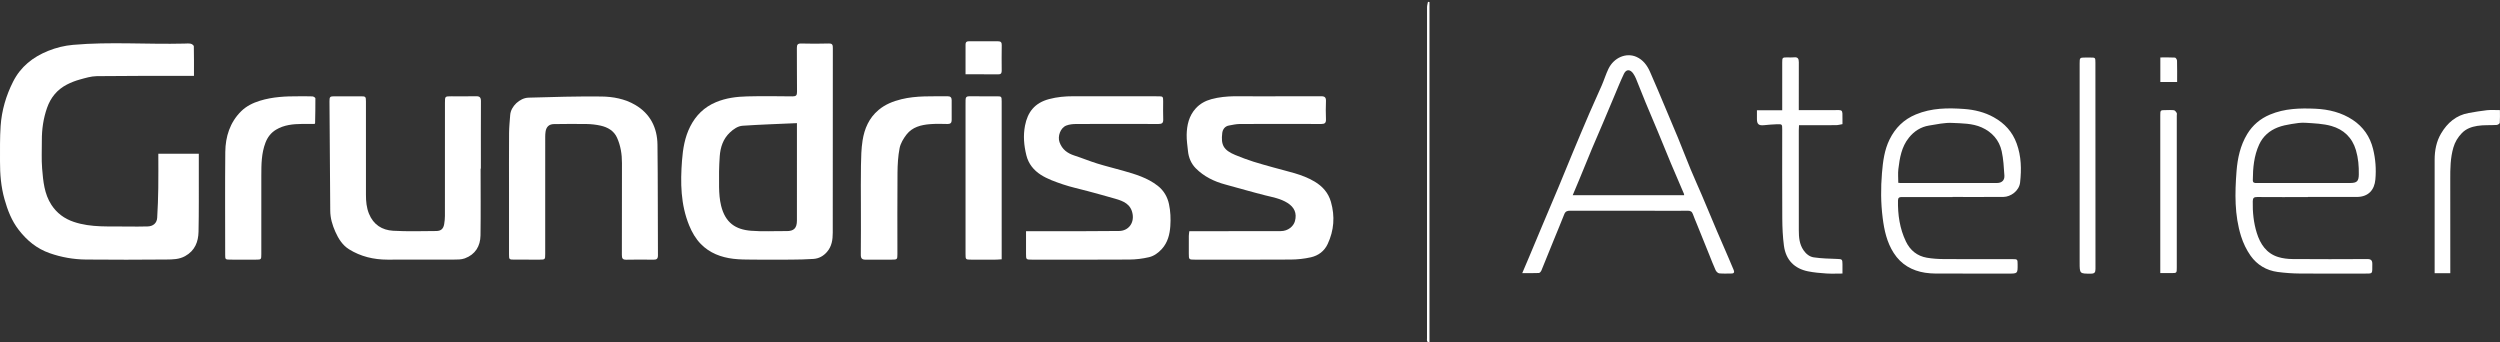
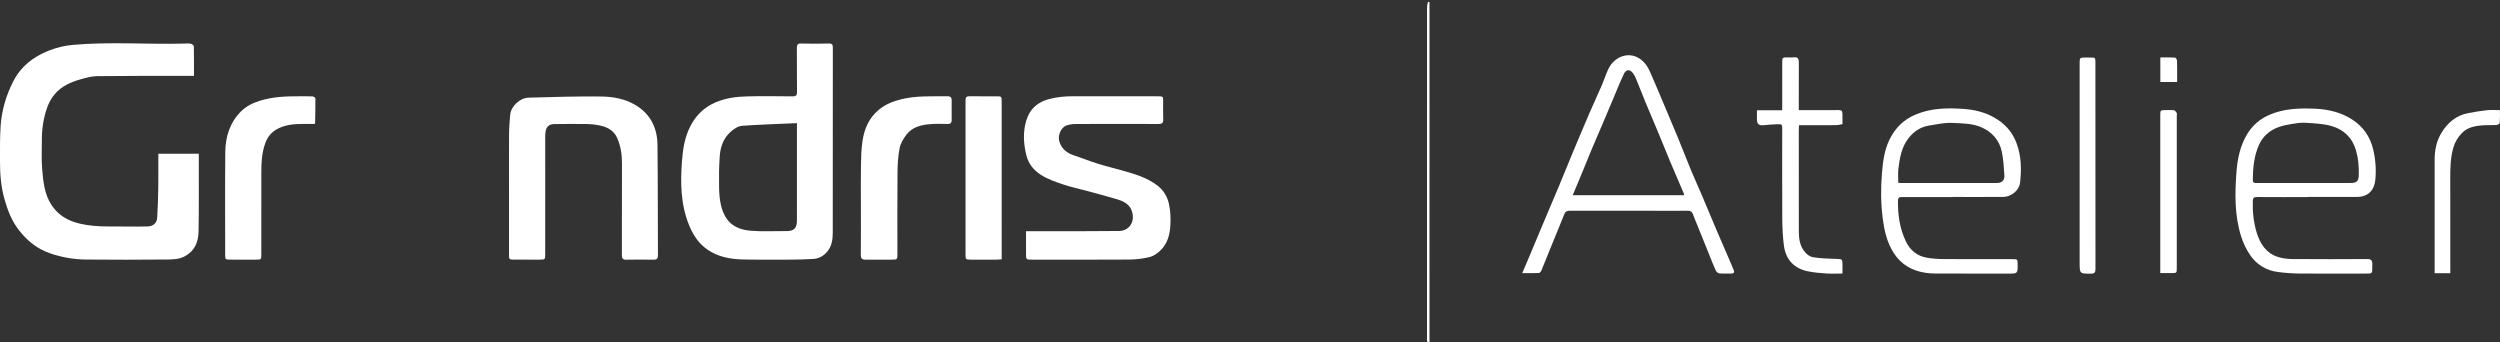
<svg xmlns="http://www.w3.org/2000/svg" width="100%" height="100%" viewBox="0 0 10567 1446" xml:space="preserve" style="fill-rule:evenodd;clip-rule:evenodd;stroke-linejoin:round;stroke-miterlimit:2;">
  <rect x="0" y="0" width="10567" height="1446" fill="#333333" stroke="none" />
  <g transform="matrix(4.167,0,0,4.167,0,5)">
    <path d="M196.752,75.732C194.535,75.732 192.98,75.73 191.425,75.732C160.349,75.783 129.27,75.66 98.198,76.041C92.432,76.112 86.608,77.913 80.964,79.469C76.466,80.709 72.015,82.432 67.87,84.574C57.994,89.677 51.379,97.733 47.711,108.245C43.978,118.944 42.389,129.968 42.449,141.263C42.499,150.79 41.957,160.366 42.737,169.833C43.785,182.557 44.907,195.524 52.18,206.631C57.635,214.964 65.198,220.628 74.89,223.888C92.714,229.883 111.061,228.183 129.28,228.576C136.094,228.722 142.917,228.626 149.732,228.484C155.28,228.369 159.103,225.17 159.439,219.745C160.06,209.72 160.392,199.669 160.55,189.625C160.731,178.099 160.592,166.568 160.592,154.719L201.663,154.719C201.663,160.968 201.676,167.085 201.661,173.201C201.612,193.393 201.823,213.59 201.385,233.774C201.161,244.101 197.74,253.078 187.78,258.589C181.751,261.926 175.339,261.981 169.008,262.038C141.735,262.287 114.456,262.331 87.183,262.061C74.658,261.938 62.455,259.831 50.446,255.625C37.246,251.001 27.351,242.772 18.995,231.991C11.774,222.675 7.715,212.066 4.556,200.847C1.001,188.225 -0.032,175.403 0.004,162.428C0.039,150.492 -0.19,138.522 0.632,126.632C1.725,110.853 6.091,95.85 13.275,81.647C20.983,66.409 33.269,56.721 48.824,50.422C57.015,47.105 65.414,45.059 74.147,44.291C111.664,40.989 149.255,43.955 186.802,43.024C189.029,42.969 191.32,42.721 193.466,43.147C194.683,43.388 196.588,44.796 196.61,45.716C196.838,55.519 196.752,65.33 196.752,75.732Z" style="fill:white;fill-rule:nonzero;" />
-     <path d="M487.499,169.847C487.499,192.398 487.719,214.951 487.405,237.497C487.252,248.478 482.124,256.942 471.491,260.87C467.938,262.182 463.756,262.1 459.859,262.119C437.566,262.225 415.273,262.19 392.98,262.164C379.054,262.149 365.811,259.008 354.008,251.642C347.486,247.572 343.289,240.977 340.151,233.883C337.138,227.071 335.027,220.105 334.986,212.528C334.789,175.585 334.458,138.643 334.209,101.7C334.177,96.94 334.707,96.485 339.318,96.481C348.236,96.474 357.153,96.471 366.07,96.482C370.822,96.488 371.191,96.836 371.193,101.663C371.206,133.267 371.197,164.87 371.204,196.474C371.205,203.006 371.745,209.371 374.272,215.595C378.799,226.744 387.563,232.225 398.781,232.87C413.288,233.705 427.875,233.224 442.426,233.135C447.386,233.105 449.767,230.881 450.566,226.045C451.011,223.352 451.299,220.598 451.302,217.872C451.349,179.58 451.333,141.289 451.335,102.998C451.335,96.479 451.341,96.479 457.996,96.479C466.257,96.479 474.522,96.613 482.779,96.418C486.504,96.33 487.862,97.584 487.841,101.395C487.713,124.212 487.778,147.03 487.778,169.847L487.499,169.847Z" style="fill:white;fill-rule:nonzero;" />
    <path d="M516.32,193.933C516.32,173.87 516.229,153.805 516.375,133.743C516.419,127.615 517.081,121.489 517.526,115.366C518.151,106.714 527.283,98.121 536.064,97.865C560.653,97.151 585.261,96.428 609.851,96.69C621.737,96.816 633.731,99.01 644.275,105.172C659.621,114.14 666.699,128.357 666.912,145.624C667.373,182.988 667.17,220.36 667.383,257.728C667.404,261.265 666.17,262.266 662.861,262.218C653.684,262.081 644.5,262.033 635.325,262.238C631.641,262.322 630.776,260.959 630.791,257.448C630.919,226.369 630.83,195.29 630.887,164.211C630.904,155.261 629.554,146.558 625.868,138.424C622.706,131.445 616.47,127.875 609.305,126.258C604.648,125.207 599.792,124.683 595.012,124.595C584.003,124.394 572.985,124.561 561.972,124.665C557.064,124.711 554.153,127.337 553.395,132.285C553.119,134.084 553.045,135.93 553.044,137.755C553.025,177.357 553.031,216.96 553.026,256.562C553.025,261.972 552.882,262.143 547.596,262.163C538.941,262.197 530.286,262.209 521.63,262.154C516.455,262.121 516.323,261.938 516.323,256.878C516.318,235.896 516.32,214.915 516.32,193.933Z" style="fill:white;fill-rule:nonzero;" />
    <path d="M1040.75,233.325C1046.74,233.325 1051.84,233.332 1056.95,233.324C1083.04,233.283 1109.13,233.431 1135.22,233.09C1144.25,232.971 1150.44,225.595 1148.88,216.074C1147.19,205.817 1139.63,202.832 1131.38,200.425C1121.95,197.672 1112.45,195.131 1102.97,192.556C1094.72,190.318 1086.31,188.597 1078.24,185.846C1070.48,183.198 1062.47,180.436 1055.66,176.045C1048.69,171.557 1043.25,165.126 1041.08,156.281C1038.63,146.284 1037.76,136.448 1039.7,126.319C1042.35,112.502 1049.53,103.19 1064.13,99.31C1072.22,97.159 1080.39,96.404 1088.74,96.436C1117.33,96.547 1145.91,96.476 1174.5,96.481C1179.73,96.482 1179.84,96.598 1179.85,101.768C1179.85,107.8 1179.66,113.839 1179.91,119.86C1180.07,123.558 1178.66,124.581 1175.12,124.568C1147.32,124.46 1119.52,124.457 1091.73,124.575C1088.33,124.59 1084.71,124.925 1081.59,126.145C1075.58,128.497 1072.62,137.067 1074.73,143.016C1077.37,150.415 1082.74,154.306 1089.91,156.616C1097.64,159.11 1105.17,162.24 1112.92,164.649C1121.55,167.33 1130.35,169.454 1139.04,171.923C1151.51,175.462 1163.9,179.084 1174.41,187.296C1180.58,192.123 1184.21,198.648 1185.75,205.773C1187.32,213.046 1187.64,220.809 1187.11,228.257C1186.51,236.587 1184.5,244.808 1178.48,251.405C1174.85,255.377 1170.5,258.504 1165.51,259.677C1159.02,261.201 1152.23,262.024 1145.56,262.071C1112.65,262.3 1079.74,262.179 1046.82,262.169C1040.78,262.168 1040.76,262.14 1040.75,256.1C1040.74,248.658 1040.75,241.217 1040.75,233.325Z" style="fill:white;fill-rule:nonzero;" />
-     <path d="M1206.37,233.325C1208.24,233.325 1209.81,233.327 1211.37,233.325C1240.61,233.278 1269.85,233.174 1299.09,233.224C1306.66,233.237 1312.12,228.205 1313.51,223.161C1315.75,215.011 1312.86,208.977 1305.99,204.643C1299,200.239 1291.18,198.898 1283.45,196.975C1277.18,195.415 1270.95,193.681 1264.72,191.979C1257.47,189.999 1250.25,187.915 1242.99,185.973C1231.62,182.934 1221.23,177.897 1212.94,169.533C1208.36,164.917 1205.72,158.822 1205.04,152.163C1204.48,146.625 1203.59,141.062 1203.69,135.526C1203.88,125.672 1206.04,116.227 1212.96,108.676C1217.24,104.009 1222.61,101.056 1228.82,99.368C1244.19,95.188 1259.87,96.643 1275.44,96.521C1296.95,96.353 1318.45,96.545 1339.96,96.416C1343.67,96.394 1345.14,97.514 1344.99,101.354C1344.74,107.508 1344.75,113.685 1344.99,119.839C1345.13,123.516 1343.75,124.582 1340.19,124.568C1312.65,124.459 1285.11,124.448 1257.58,124.579C1253.87,124.597 1250.15,125.468 1246.48,126.138C1242.34,126.892 1240.22,130.215 1239.79,133.713C1238.33,145.778 1241,151.026 1253.06,156.053C1259.11,158.575 1265.3,160.811 1271.53,162.832C1278.15,164.977 1284.9,166.7 1291.59,168.629C1305.82,172.735 1320.66,175.297 1333.55,183.03C1341.39,187.73 1347.38,194.266 1350.04,203.598C1354.23,218.324 1353.17,232.486 1346.75,246.267C1343.37,253.55 1337.27,258.073 1329.7,259.787C1323.08,261.287 1316.15,262.026 1309.35,262.074C1276.96,262.3 1244.57,262.179 1212.18,262.169C1205.91,262.167 1205.89,262.141 1205.87,255.863C1205.86,249.962 1205.84,244.06 1205.89,238.159C1205.91,236.626 1206.19,235.096 1206.37,233.325Z" style="fill:white;fill-rule:nonzero;" />
-     <path d="M873.249,206.82C873.249,193.446 873.065,180.069 873.316,166.7C873.474,158.224 873.639,149.659 874.947,141.314C876.826,129.319 881.506,118.432 891.183,110.325C897.944,104.661 905.848,101.529 914.303,99.453C929.753,95.659 945.486,96.646 961.158,96.428C964.079,96.387 965.295,97.695 965.326,100.286C965.409,107.102 965.403,113.921 965.335,120.738C965.308,123.36 964.069,124.639 961.165,124.566C955.271,124.418 949.342,124.265 943.476,124.729C934.311,125.455 925.395,127.653 919.479,135.341C916.369,139.383 913.453,144.24 912.501,149.129C910.902,157.344 910.452,165.874 910.379,174.279C910.139,201.68 910.292,229.085 910.287,256.488C910.286,261.972 910.112,262.156 904.489,262.167C895.704,262.186 886.918,262.093 878.135,262.193C874.55,262.235 873.111,261.076 873.16,257.168C873.37,240.388 873.249,223.603 873.249,206.82Z" style="fill:white;fill-rule:nonzero;" />
+     <path d="M873.249,206.82C873.249,193.446 873.065,180.069 873.316,166.7C873.474,158.224 873.639,149.659 874.947,141.314C876.826,129.319 881.506,118.432 891.183,110.325C897.944,104.661 905.848,101.529 914.303,99.453C929.753,95.659 945.486,96.646 961.158,96.428C964.079,96.387 965.295,97.695 965.326,100.286C965.409,107.102 965.403,113.921 965.335,120.738C965.308,123.36 964.069,124.639 961.165,124.566C955.271,124.418 949.342,124.265 943.476,124.729C934.311,125.455 925.395,127.653 919.479,135.341C916.369,139.383 913.453,144.24 912.501,149.129C910.902,157.344 910.452,165.874 910.379,174.279C910.139,201.68 910.292,229.085 910.287,256.488C910.286,261.972 910.112,262.156 904.489,262.167C895.704,262.186 886.918,262.093 878.135,262.193C874.55,262.235 873.111,261.076 873.16,257.168C873.37,240.388 873.249,223.603 873.249,206.82" style="fill:white;fill-rule:nonzero;" />
    <path d="M319.157,124.509C314.969,124.509 310.664,124.474 306.359,124.516C297.166,124.608 288.155,125.462 279.997,130.354C274.791,133.477 271.379,138.033 269.269,143.557C265.152,154.335 265.075,165.662 265.074,176.979C265.071,203.452 265.078,229.925 265.068,256.399C265.066,262.115 265.042,262.147 259.506,262.166C250.989,262.193 242.47,262.203 233.951,262.16C228.422,262.132 228.416,262.084 228.416,256.755C228.413,222.157 228.175,187.555 228.523,152.96C228.679,137.372 233.243,122.912 244.616,111.648C249.824,106.491 256.493,103.187 263.653,100.983C276.446,97.044 289.569,96.401 302.8,96.475C307.518,96.501 312.242,96.359 316.95,96.574C318.011,96.622 319.909,97.832 319.915,98.519C319.985,106.885 319.775,115.254 319.62,123.621C319.615,123.844 319.397,124.062 319.157,124.509Z" style="fill:white;fill-rule:nonzero;" />
    <path d="M1016.06,261.814C1014,261.959 1012.45,262.154 1010.91,262.159C1002.39,262.19 993.864,262.188 985.342,262.169C979.425,262.156 979.407,262.136 979.396,256.378C979.38,247.594 979.391,238.81 979.391,230.026C979.391,188.334 979.391,146.643 979.393,104.951C979.393,103.378 979.455,101.805 979.432,100.233C979.389,97.463 980.541,96.364 983.474,96.418C992.649,96.586 1001.83,96.471 1011.01,96.482C1015.87,96.488 1016.05,96.672 1016.05,101.654C1016.06,147.278 1016.06,192.903 1016.06,238.528L1016.06,261.814Z" style="fill:white;fill-rule:nonzero;" />
    <path d="M1868.91,276.278C1863.23,276.278 1857.88,276.555 1852.58,276.206C1846.37,275.796 1840.11,275.257 1834.01,274.037C1820.54,271.34 1811.52,262.862 1809.54,248.088C1808.31,238.925 1807.93,229.598 1807.86,220.339C1807.67,190.316 1807.79,160.29 1807.79,130.265C1807.79,124.792 1807.77,124.664 1802.43,124.826C1798.02,124.961 1793.61,125.368 1789.22,125.794C1784.01,126.298 1782.16,124.745 1782.15,119.626L1782.15,110.645L1807.79,110.645L1807.79,105.722C1807.79,91.169 1807.78,76.616 1807.8,62.062C1807.8,57.212 1808.02,57.025 1812.95,57.013C1815.18,57.008 1817.43,57.221 1819.63,56.966C1823.53,56.514 1824.67,58.264 1824.64,61.921C1824.53,76.474 1824.6,91.028 1824.6,105.581L1824.6,110.488C1836.68,110.488 1848.2,110.471 1859.72,110.493C1869.42,110.511 1868.97,109.22 1868.91,119.877C1868.9,121.313 1868.91,122.748 1868.91,124.721C1866.67,125.095 1864.54,125.736 1862.41,125.756C1851.4,125.859 1840.38,125.804 1829.37,125.804L1824.82,125.804C1824.73,127.85 1824.61,129.393 1824.61,130.937C1824.6,164.764 1824.56,198.591 1824.63,232.419C1824.65,239.47 1825.14,246.392 1829.4,252.62C1832.06,256.513 1835.61,259.241 1839.8,259.852C1847.61,260.99 1855.58,261.184 1863.49,261.455C1868.47,261.625 1868.88,261.758 1868.91,266.769C1868.92,269.635 1868.91,272.501 1868.91,276.278Z" style="fill:white;fill-rule:nonzero;" />
    <path d="M2109.49,265.021L2109.49,62.932C2109.49,57.345 2109.66,57.181 2115.23,57.171C2116.94,57.168 2118.64,57.168 2120.34,57.171C2125.44,57.177 2125.47,57.178 2125.48,62.465C2125.48,132.187 2125.46,201.909 2125.55,271.631C2125.56,275.2 2124.52,276.376 2120.93,276.385C2109.49,276.411 2109.49,276.535 2109.49,265.021Z" style="fill:white;fill-rule:nonzero;" />
    <path d="M2485.46,275.926L2469.58,275.926L2469.58,160.84C2469.58,151.401 2471.36,142.225 2476.15,134.134C2482.48,123.424 2491.44,115.636 2504.22,113.405C2510.37,112.331 2516.53,111.228 2522.73,110.578C2526.85,110.147 2531.06,110.497 2535.8,110.497C2535.8,115.129 2535.98,119.287 2535.65,123.405C2535.59,124.229 2533.65,125.478 2532.51,125.55C2525.96,125.961 2519.3,125.444 2512.87,126.484C2507.19,127.404 2501.58,129.277 2497.19,133.824C2493.06,138.101 2490.19,142.896 2488.56,148.526C2485.49,159.106 2485.39,169.953 2485.43,180.852C2485.53,210.866 2485.46,240.88 2485.46,270.895L2485.46,275.926Z" style="fill:white;fill-rule:nonzero;" />
    <path d="M2191.28,275.807L2191.28,116.022C2191.28,110.492 2191.29,110.491 2196.9,110.488C2199.65,110.487 2202.44,110.238 2205.14,110.618C2206.2,110.766 2207.25,112.205 2207.93,113.295C2208.34,113.963 2208.02,115.084 2208.02,116.001L2208.02,270.136C2208.02,275.802 2208.01,275.803 2202.46,275.807C2198.93,275.809 2195.41,275.807 2191.28,275.807Z" style="fill:white;fill-rule:nonzero;" />
-     <path d="M979.391,74.154C979.391,68.657 979.387,63.584 979.393,58.511C979.398,53.667 979.464,48.823 979.406,43.98C979.378,41.685 980.298,40.654 982.644,40.665C992.593,40.713 1002.54,40.689 1012.49,40.686C1015.03,40.685 1016.17,41.673 1016.11,44.468C1015.95,53.106 1016.02,61.748 1016.08,70.388C1016.09,72.668 1015.61,74.19 1012.87,74.176C1002.01,74.123 991.155,74.154 979.391,74.154Z" style="fill:white;fill-rule:nonzero;" />
    <path d="M1449.26,347C1448.67,346.231 1447.87,345.539 1447.56,344.67C1447.26,343.858 1447.48,342.858 1447.48,341.94C1447.48,229.987 1447.48,118.035 1447.52,6.083C1447.53,4.278 1448.13,2.473 1448.45,0.668C1448.96,0.733 1449.47,0.798 1449.99,0.863L1449.99,346.429C1449.74,346.62 1449.5,346.81 1449.26,347Z" style="fill:white;fill-rule:nonzero;" />
    <path d="M2208.37,81.945L2191.34,81.945L2191.34,57.067C2196.34,57.067 2201.27,56.925 2206.16,57.211C2206.96,57.257 2208.25,59.19 2208.27,60.279C2208.47,67.328 2208.37,74.384 2208.37,81.945Z" style="fill:white;fill-rule:nonzero;" />
    <path d="M808.358,222.535C808.352,230.242 805.243,233.273 797.917,233.204C785.865,233.092 773.753,233.83 761.774,232.869C746.084,231.611 735.755,224.777 731.461,207.513C729.934,201.375 729.496,194.857 729.391,188.498C729.218,178.082 729.318,167.625 730.066,157.24C730.716,148.214 733.472,139.695 740.377,133.198C744.052,129.74 748.422,126.672 753.329,126.342C771.408,125.126 789.53,124.549 808.369,123.699L808.369,129.359C808.369,160.417 808.383,191.476 808.358,222.535ZM844.788,47.599C844.795,44.563 844.523,42.798 840.648,42.921C831.35,43.217 822.032,43.171 812.73,42.938C809.182,42.849 808.273,44.084 808.307,47.448C808.452,62.26 808.253,77.076 808.452,91.887C808.5,95.493 807.483,96.595 803.862,96.553C788.526,96.378 773.179,96.191 757.851,96.577C747.078,96.848 736.463,98.164 726.239,102.443C714.252,107.46 705.814,115.865 700.102,127.135C694.627,137.938 692.711,149.654 691.797,161.693C690.093,184.126 690.381,206.205 699.071,227.484C701.942,234.512 705.699,240.994 710.9,246.321C719.834,255.47 731.353,259.802 743.836,261.315C750.313,262.099 756.905,262.082 763.448,262.14C776.425,262.257 789.404,262.251 802.382,262.146C809.973,262.084 817.577,261.956 825.147,261.438C830.596,261.065 835.156,258.594 838.858,254.338C843.815,248.641 844.683,241.809 844.705,234.799C844.801,204.255 844.746,173.71 844.746,143.165C844.746,111.31 844.72,79.454 844.788,47.599Z" style="fill:white;fill-rule:nonzero;" />
    <path d="M1595.27,196.822C1597.63,191.202 1599.84,186.006 1602,180.786C1606.28,170.402 1610.47,159.983 1614.81,149.621C1618.45,140.919 1622.26,132.289 1625.95,123.608C1629.59,115.049 1633.15,106.459 1636.78,97.896C1640.22,89.795 1643.45,81.593 1647.24,73.66C1649.71,68.486 1653.88,69.302 1656.68,73.421C1657.75,75.011 1658.72,76.725 1659.44,78.5C1662.77,86.608 1665.91,94.787 1669.26,102.885C1673.36,112.817 1677.63,122.678 1681.76,132.599C1686.19,143.257 1690.48,153.975 1694.94,164.619C1699.28,174.945 1703.76,185.208 1708.15,195.507C1708.29,195.834 1708.23,196.246 1708.28,196.822L1595.27,196.822ZM1758.62,272.816C1756.83,268.396 1754.93,264.023 1753.04,259.646C1749.26,250.879 1745.4,242.144 1741.67,233.357C1736.48,221.151 1731.42,208.893 1726.23,196.691C1722.55,188.052 1718.62,179.519 1715.03,170.846C1710.65,160.274 1706.57,149.575 1702.23,138.985C1698.08,128.86 1693.78,118.797 1689.51,108.72C1684.25,96.291 1679.12,83.802 1673.62,71.481C1670.75,65.061 1666.63,59.452 1659.86,56.465C1649.57,51.923 1637.06,57.148 1631.51,68.65C1628.93,74.008 1627.19,79.767 1624.82,85.237C1620.66,94.839 1616.22,104.313 1612.08,113.922C1606.36,127.196 1600.78,140.529 1595.21,153.867C1590.45,165.274 1585.85,176.746 1581.08,188.149C1575.36,201.822 1569.53,215.446 1563.78,229.102C1559.53,239.19 1555.33,249.301 1551.09,259.393C1548.9,264.609 1546.66,269.806 1544.09,275.837C1550.38,275.837 1555.69,275.96 1560.98,275.719C1561.88,275.678 1563.08,274.233 1563.52,273.177C1567.91,262.573 1572.15,251.909 1576.47,241.276C1579.87,232.9 1583.41,224.579 1586.7,216.158C1587.85,213.211 1589.66,212.519 1592.67,212.53C1624.54,212.639 1656.41,212.597 1688.28,212.597C1696.15,212.597 1704.02,212.703 1711.89,212.541C1714.63,212.484 1716.24,213.319 1717.17,215.95C1718.41,219.457 1719.91,222.869 1721.31,226.321C1725.5,236.704 1729.7,247.087 1733.89,257.469C1735.97,262.615 1737.91,267.825 1740.23,272.86C1740.87,274.255 1742.57,275.948 1743.92,276.084C1748.08,276.5 1752.3,276.23 1756.5,276.22C1759.01,276.214 1759.39,274.726 1758.62,272.816Z" style="fill:white;fill-rule:nonzero;" />
    <path d="M2291.6,145.371C2295.48,136.957 2302.08,131.273 2310.55,127.99C2314.92,126.296 2319.64,125.375 2324.29,124.604C2329.02,123.82 2333.89,123.034 2338.62,123.346C2347.44,123.928 2356.52,124.209 2364.92,126.613C2377.18,130.125 2385.93,138.231 2389.74,151.113C2392.14,159.223 2392.8,167.386 2392.66,175.733C2392.55,182.595 2390.83,184.41 2383.86,184.419C2368.39,184.439 2352.92,184.425 2337.44,184.425C2321.31,184.425 2305.19,184.4 2289.06,184.455C2286.87,184.463 2285.13,184.355 2285.15,181.52C2285.23,169.098 2286.31,156.848 2291.6,145.371ZM2289.54,198.647C2306.71,198.79 2323.88,198.714 2341.06,198.714L2341.06,198.588C2357.58,198.588 2374.09,198.629 2390.61,198.574C2402.5,198.535 2408.55,191.345 2409.47,180.801C2410.39,170.403 2409.65,160.186 2407.13,149.925C2404.02,137.252 2397.03,127.416 2386.55,120.435C2375.25,112.911 2362.15,109.692 2348.68,109.091C2333.03,108.393 2317.46,108.753 2302.55,115.029C2292.61,119.212 2284.94,125.755 2279.46,134.781C2272.44,146.355 2269.64,159.389 2268.62,172.637C2266.92,194.753 2266.49,216.956 2273.23,238.438C2275.41,245.393 2278.72,252.311 2282.92,258.24C2289.47,267.463 2298.94,273.133 2310.31,274.66C2317.67,275.648 2325.14,276.173 2332.57,276.243C2354.06,276.447 2375.57,276.327 2397.07,276.31C2407.46,276.302 2406.23,277.186 2406.35,266.582C2406.39,263.06 2405.16,261.547 2401.29,261.571C2375.99,261.722 2350.69,261.754 2325.39,261.556C2320.52,261.518 2315.46,260.925 2310.83,259.494C2298.89,255.802 2292.69,246.294 2289.2,235.16C2285.92,224.727 2284.86,213.826 2285.09,202.829C2285.16,199.58 2286.31,198.62 2289.54,198.647Z" style="fill:white;fill-rule:nonzero;" />
    <path d="M1925.61,170.257C1926.97,158.983 1928.82,147.782 1936.27,138.509C1941.59,131.878 1948.37,127.494 1956.77,126.142C1964.54,124.893 1972.43,123.107 1980.18,123.478C1990.19,123.956 2000.62,123.844 2010.03,127.999C2020.56,132.649 2027.9,140.841 2030.41,152.146C2032.19,160.203 2032.62,168.602 2033.16,176.88C2033.47,181.706 2030.47,184.407 2025.76,184.411C1992.99,184.436 1960.23,184.423 1927.46,184.414C1926.94,184.414 1926.43,184.317 1925.52,184.225C1925.52,179.355 1925.07,174.746 1925.61,170.257ZM1929.11,198.661C1946.29,198.766 1963.46,198.715 1980.64,198.715L1980.64,198.585C1997.82,198.585 2014.99,198.667 2032.17,198.547C2039.48,198.495 2048.14,192.49 2049.09,183.836C2050.56,170.495 2050.34,157.448 2045.65,144.466C2041.26,132.32 2033.34,123.892 2022.42,117.777C2013.08,112.547 2002.71,110.089 1992.34,109.336C1975.81,108.137 1959.31,108.261 1943.37,114.868C1930.98,120.007 1922.46,128.6 1916.71,140.206C1911.42,150.882 1909.95,162.599 1908.98,174.296C1907.72,189.451 1907.76,204.593 1909.68,219.747C1911.27,232.387 1913.92,244.56 1920.92,255.456C1928.41,267.127 1939.47,273.403 1952.77,275.46C1959.96,276.573 1967.4,276.251 1974.73,276.283C1995.58,276.375 2016.43,276.316 2037.28,276.315C2046.61,276.315 2046.61,276.314 2046.58,267.222C2046.57,261.737 2046.5,261.653 2041.16,261.65C2018.08,261.646 1995.01,261.737 1971.93,261.587C1966.09,261.55 1960.18,261.206 1954.44,260.199C1944.66,258.485 1937.54,252.671 1933.29,243.806C1926.97,230.657 1924.96,216.583 1925.23,202.104C1925.28,199.404 1926.48,198.645 1929.11,198.661Z" style="fill:white;fill-rule:nonzero;" />
  </g>
</svg>